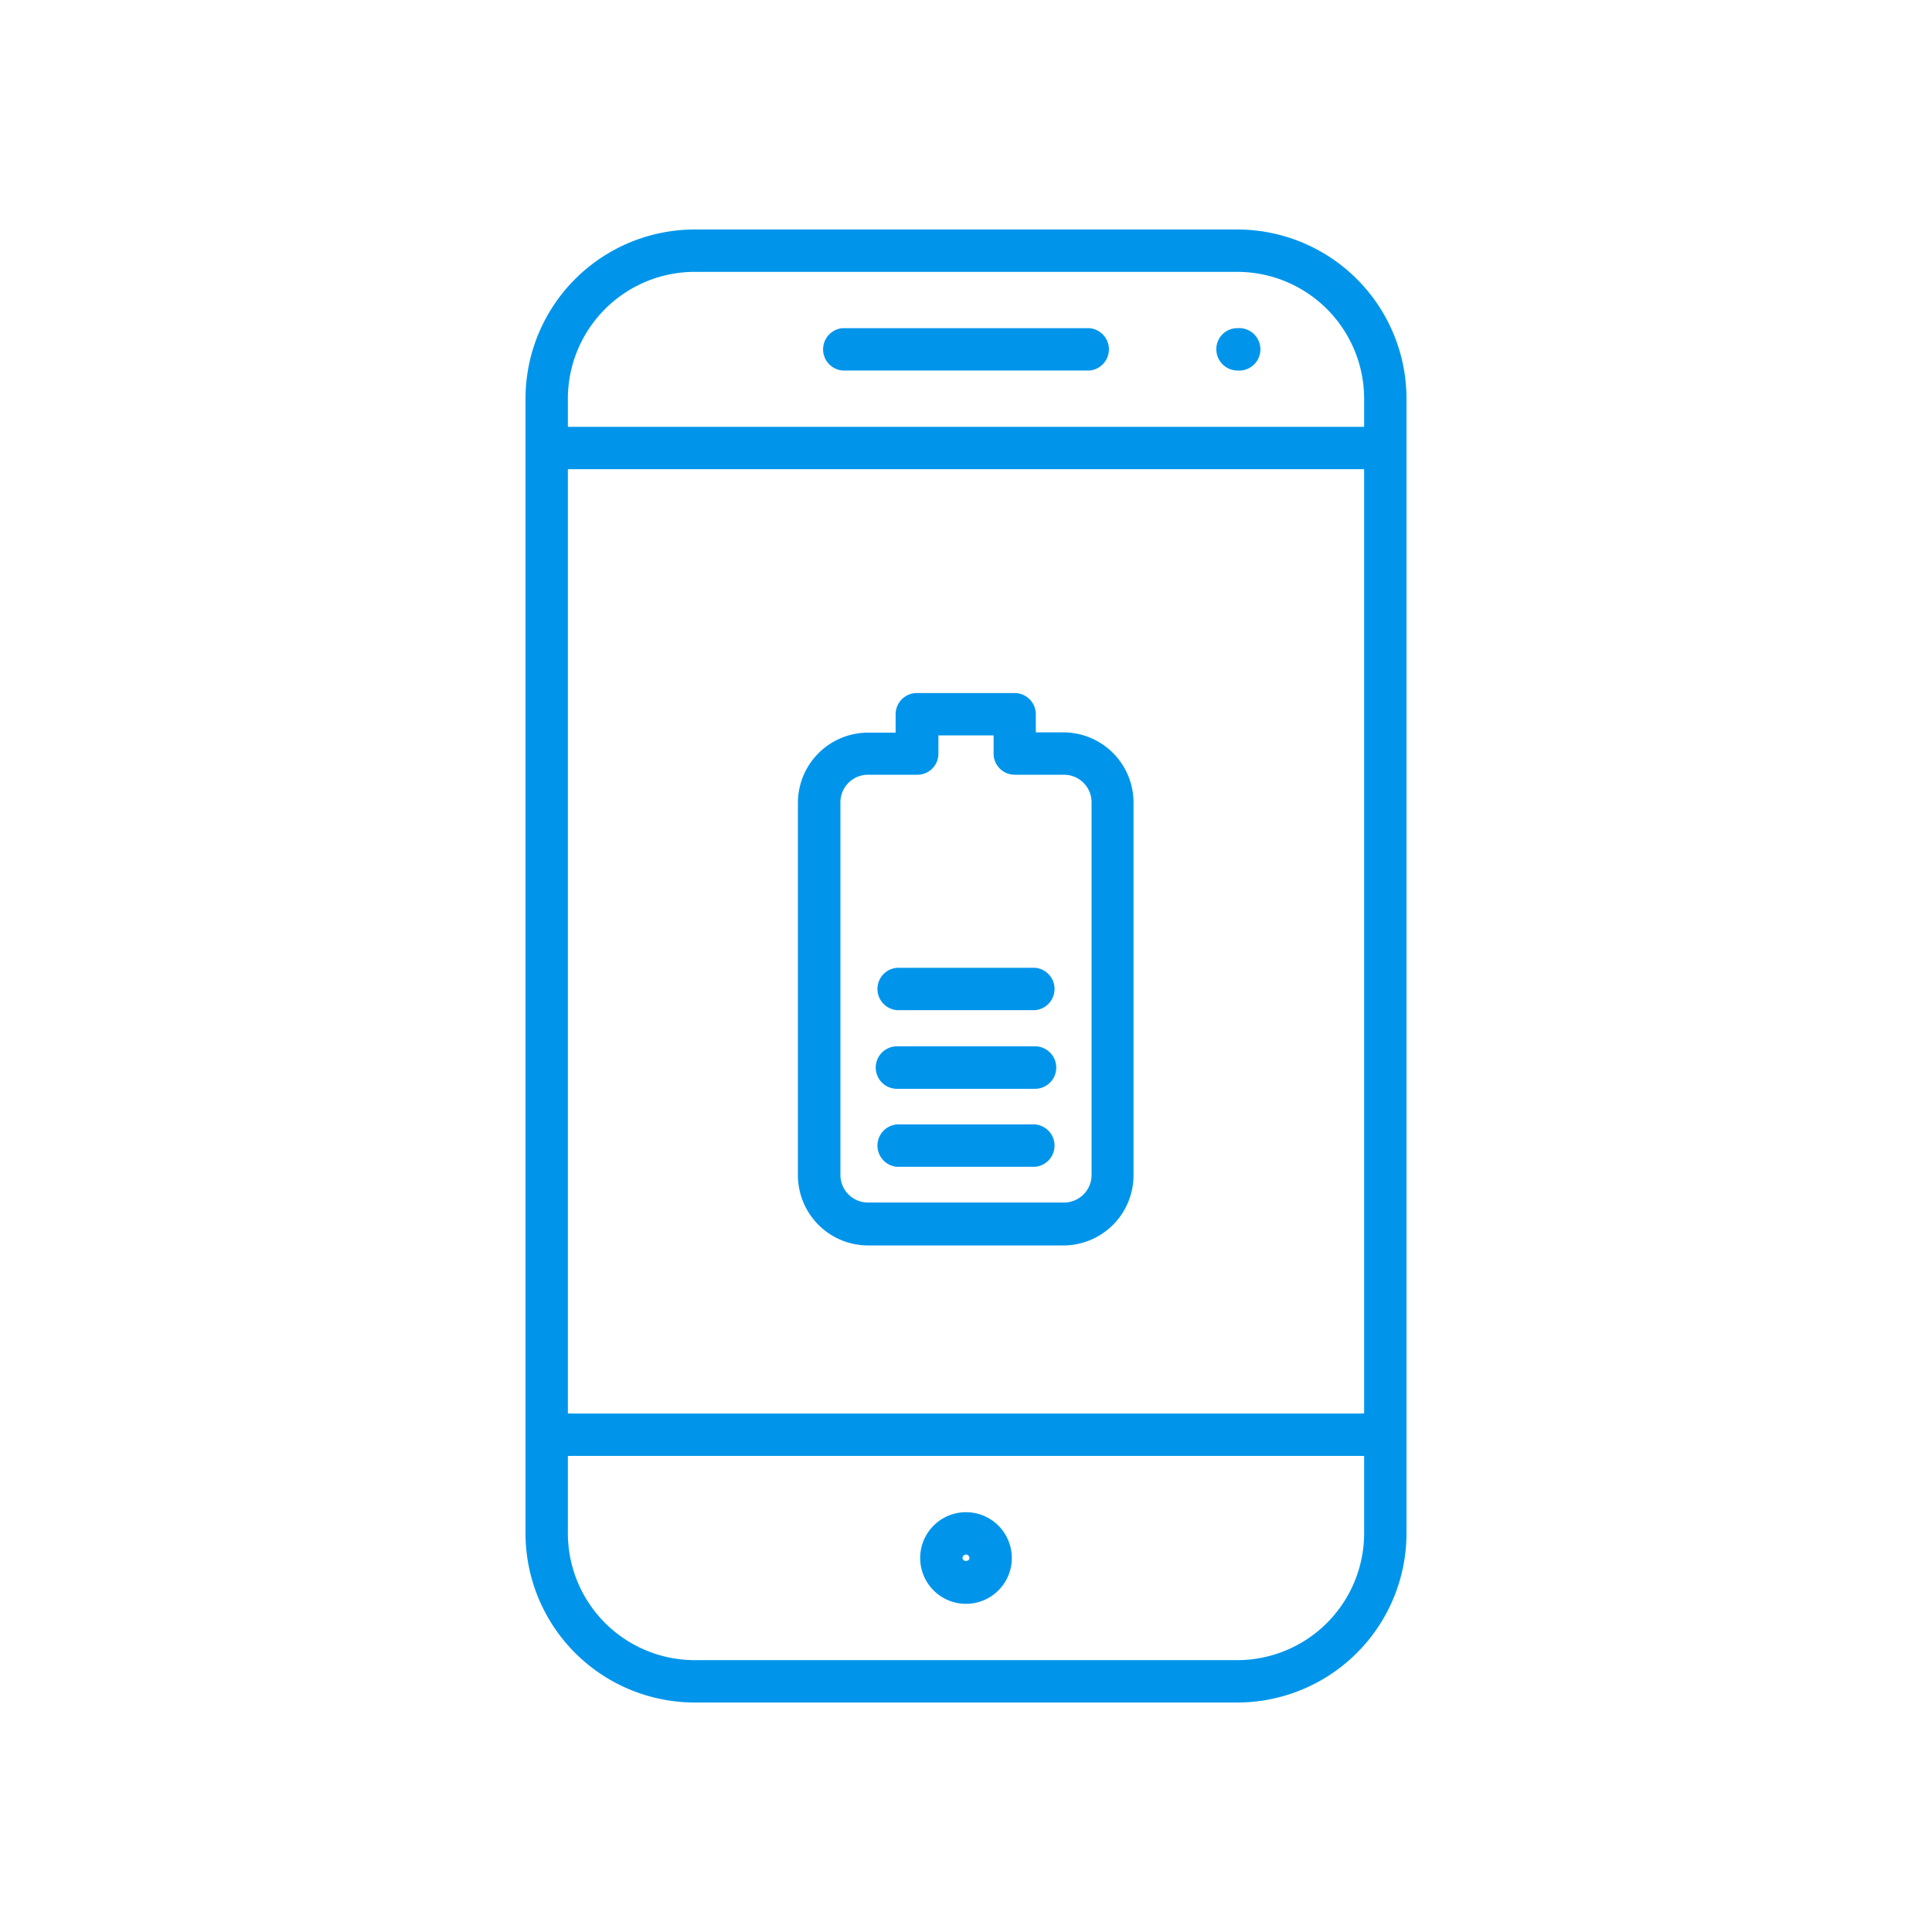
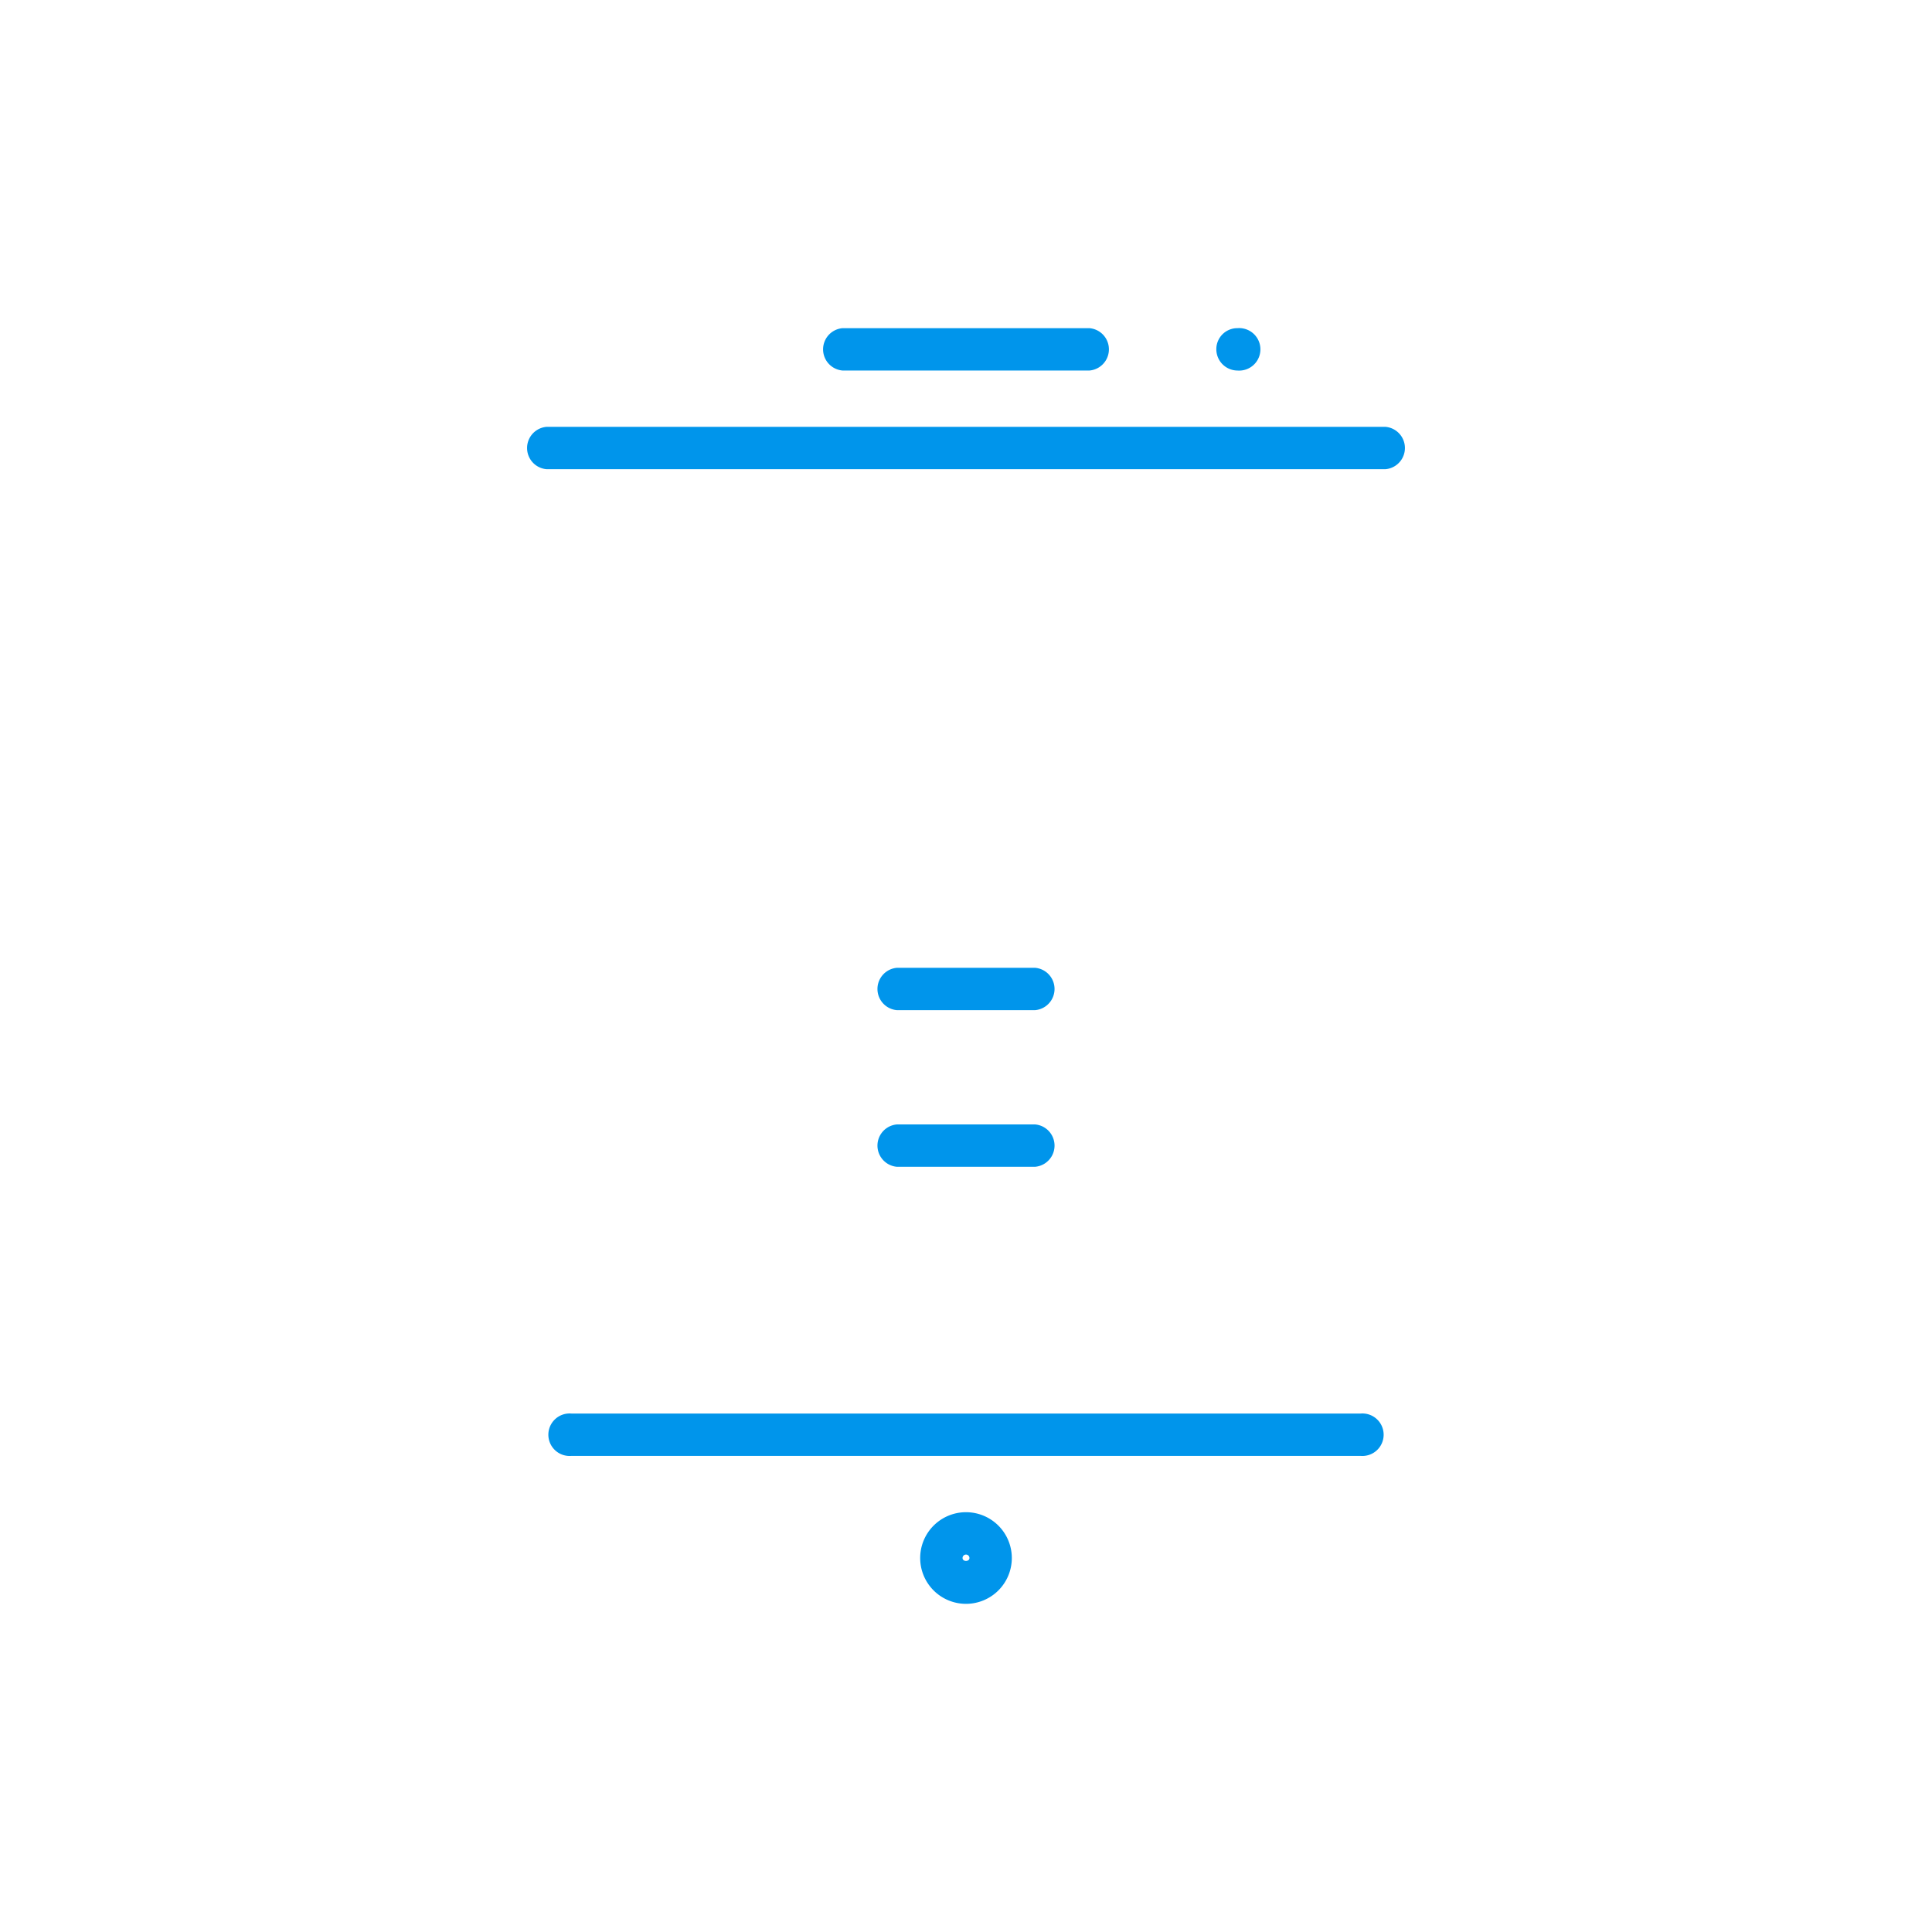
<svg xmlns="http://www.w3.org/2000/svg" width="140" height="140" viewBox="0 0 140 140">
-   <path d="M89.66,123.37H50.34a12.27,12.27,0,0,1-12.26-12.26V28.89A12.27,12.27,0,0,1,50.34,16.63H89.66a12.27,12.27,0,0,1,12.26,12.26v82.22A12.27,12.27,0,0,1,89.66,123.37ZM50.34,19.7a9.2,9.2,0,0,0-9.19,9.19v82.22a9.2,9.2,0,0,0,9.19,9.19H89.66a9.2,9.2,0,0,0,9.19-9.19V28.89a9.2,9.2,0,0,0-9.19-9.19Z" style="fill:#0095eb" />
  <path d="M100.39,34H39.61a1.54,1.54,0,0,1,0-3.07h60.78a1.54,1.54,0,0,1,0,3.07Z" style="fill:#0095eb" />
  <path d="M98.6,105.5H41.4a1.54,1.54,0,1,1,0-3.07H98.6a1.54,1.54,0,1,1,0,3.07Z" style="fill:#0095eb" />
  <path d="M78.94,26.85H61.06a1.54,1.54,0,0,1,0-3.07H78.94a1.54,1.54,0,0,1,0,3.07Z" style="fill:#0095eb" />
  <path d="M89.68,26.85a1.54,1.54,0,0,1-1.54-1.54,1.52,1.52,0,0,1,1.53-1.53h0a1.54,1.54,0,1,1,0,3.07Z" style="fill:#0095eb" />
  <path d="M70,116.22a3.32,3.32,0,1,1,3.32-3.32A3.32,3.32,0,0,1,70,116.22Zm0-3.57a.25.25,0,0,0-.25.25c0,.28.5.28.5,0A.25.25,0,0,0,70,112.65Z" style="fill:#0095eb" />
-   <path d="M77.1,90.25H62.9a5.09,5.09,0,0,1-5.08-5.08v-27a5.09,5.09,0,0,1,5.08-5.08h2V51.76a1.54,1.54,0,0,1,1.54-1.54h7.08a1.54,1.54,0,0,1,1.54,1.54v1.31h2a5.09,5.09,0,0,1,5.08,5.08v27A5.09,5.09,0,0,1,77.1,90.25ZM62.9,56.14a2,2,0,0,0-2,2v27a2,2,0,0,0,2,2H77.1a2,2,0,0,0,2-2v-27a2,2,0,0,0-2-2H73.52A1.53,1.53,0,0,1,72,54.61V53.29H68v1.32a1.52,1.52,0,0,1-1.53,1.53Z" style="fill:#0095eb" />
  <path d="M75,84.55H65a1.54,1.54,0,0,1,0-3.07H75a1.54,1.54,0,0,1,0,3.07Z" style="fill:#0095eb" />
-   <path d="M75,78.9H65a1.54,1.54,0,0,1,0-3.08H75a1.54,1.54,0,0,1,0,3.08Z" style="fill:#0095eb" />
  <path d="M75,73.2H65a1.54,1.54,0,0,1,0-3.07H75a1.54,1.54,0,0,1,0,3.07Z" style="fill:#0095eb" />
</svg>